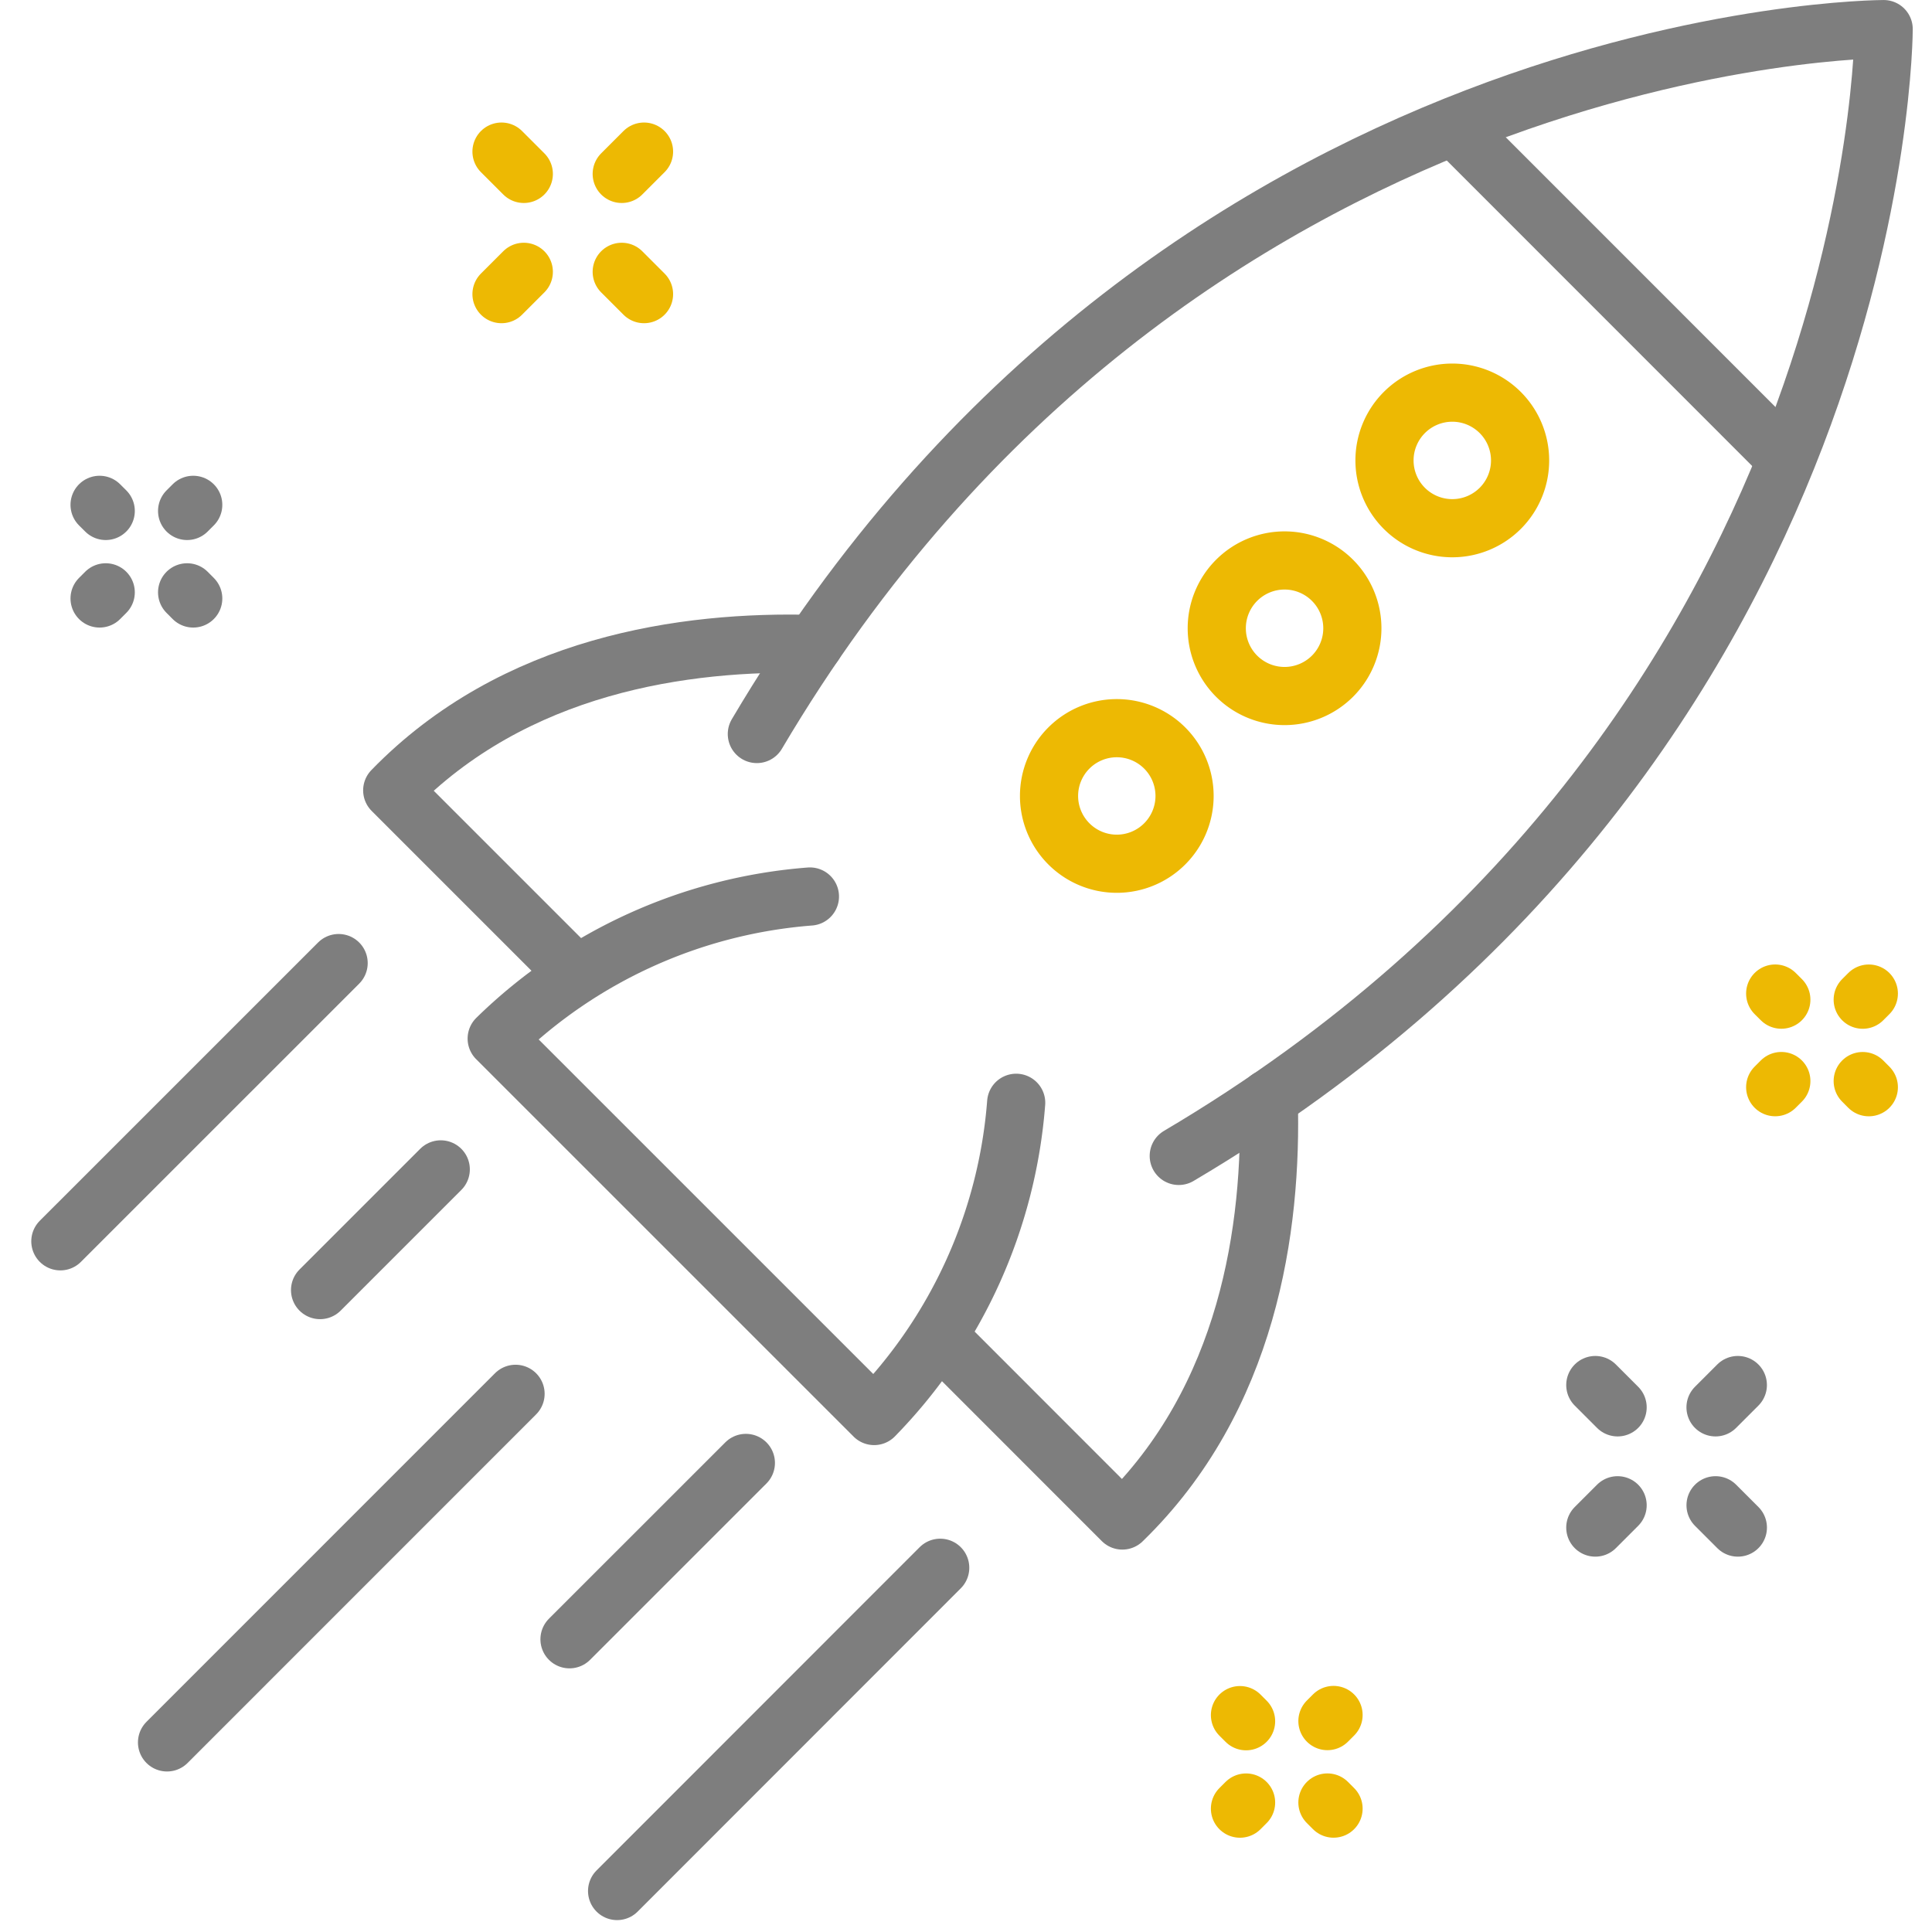
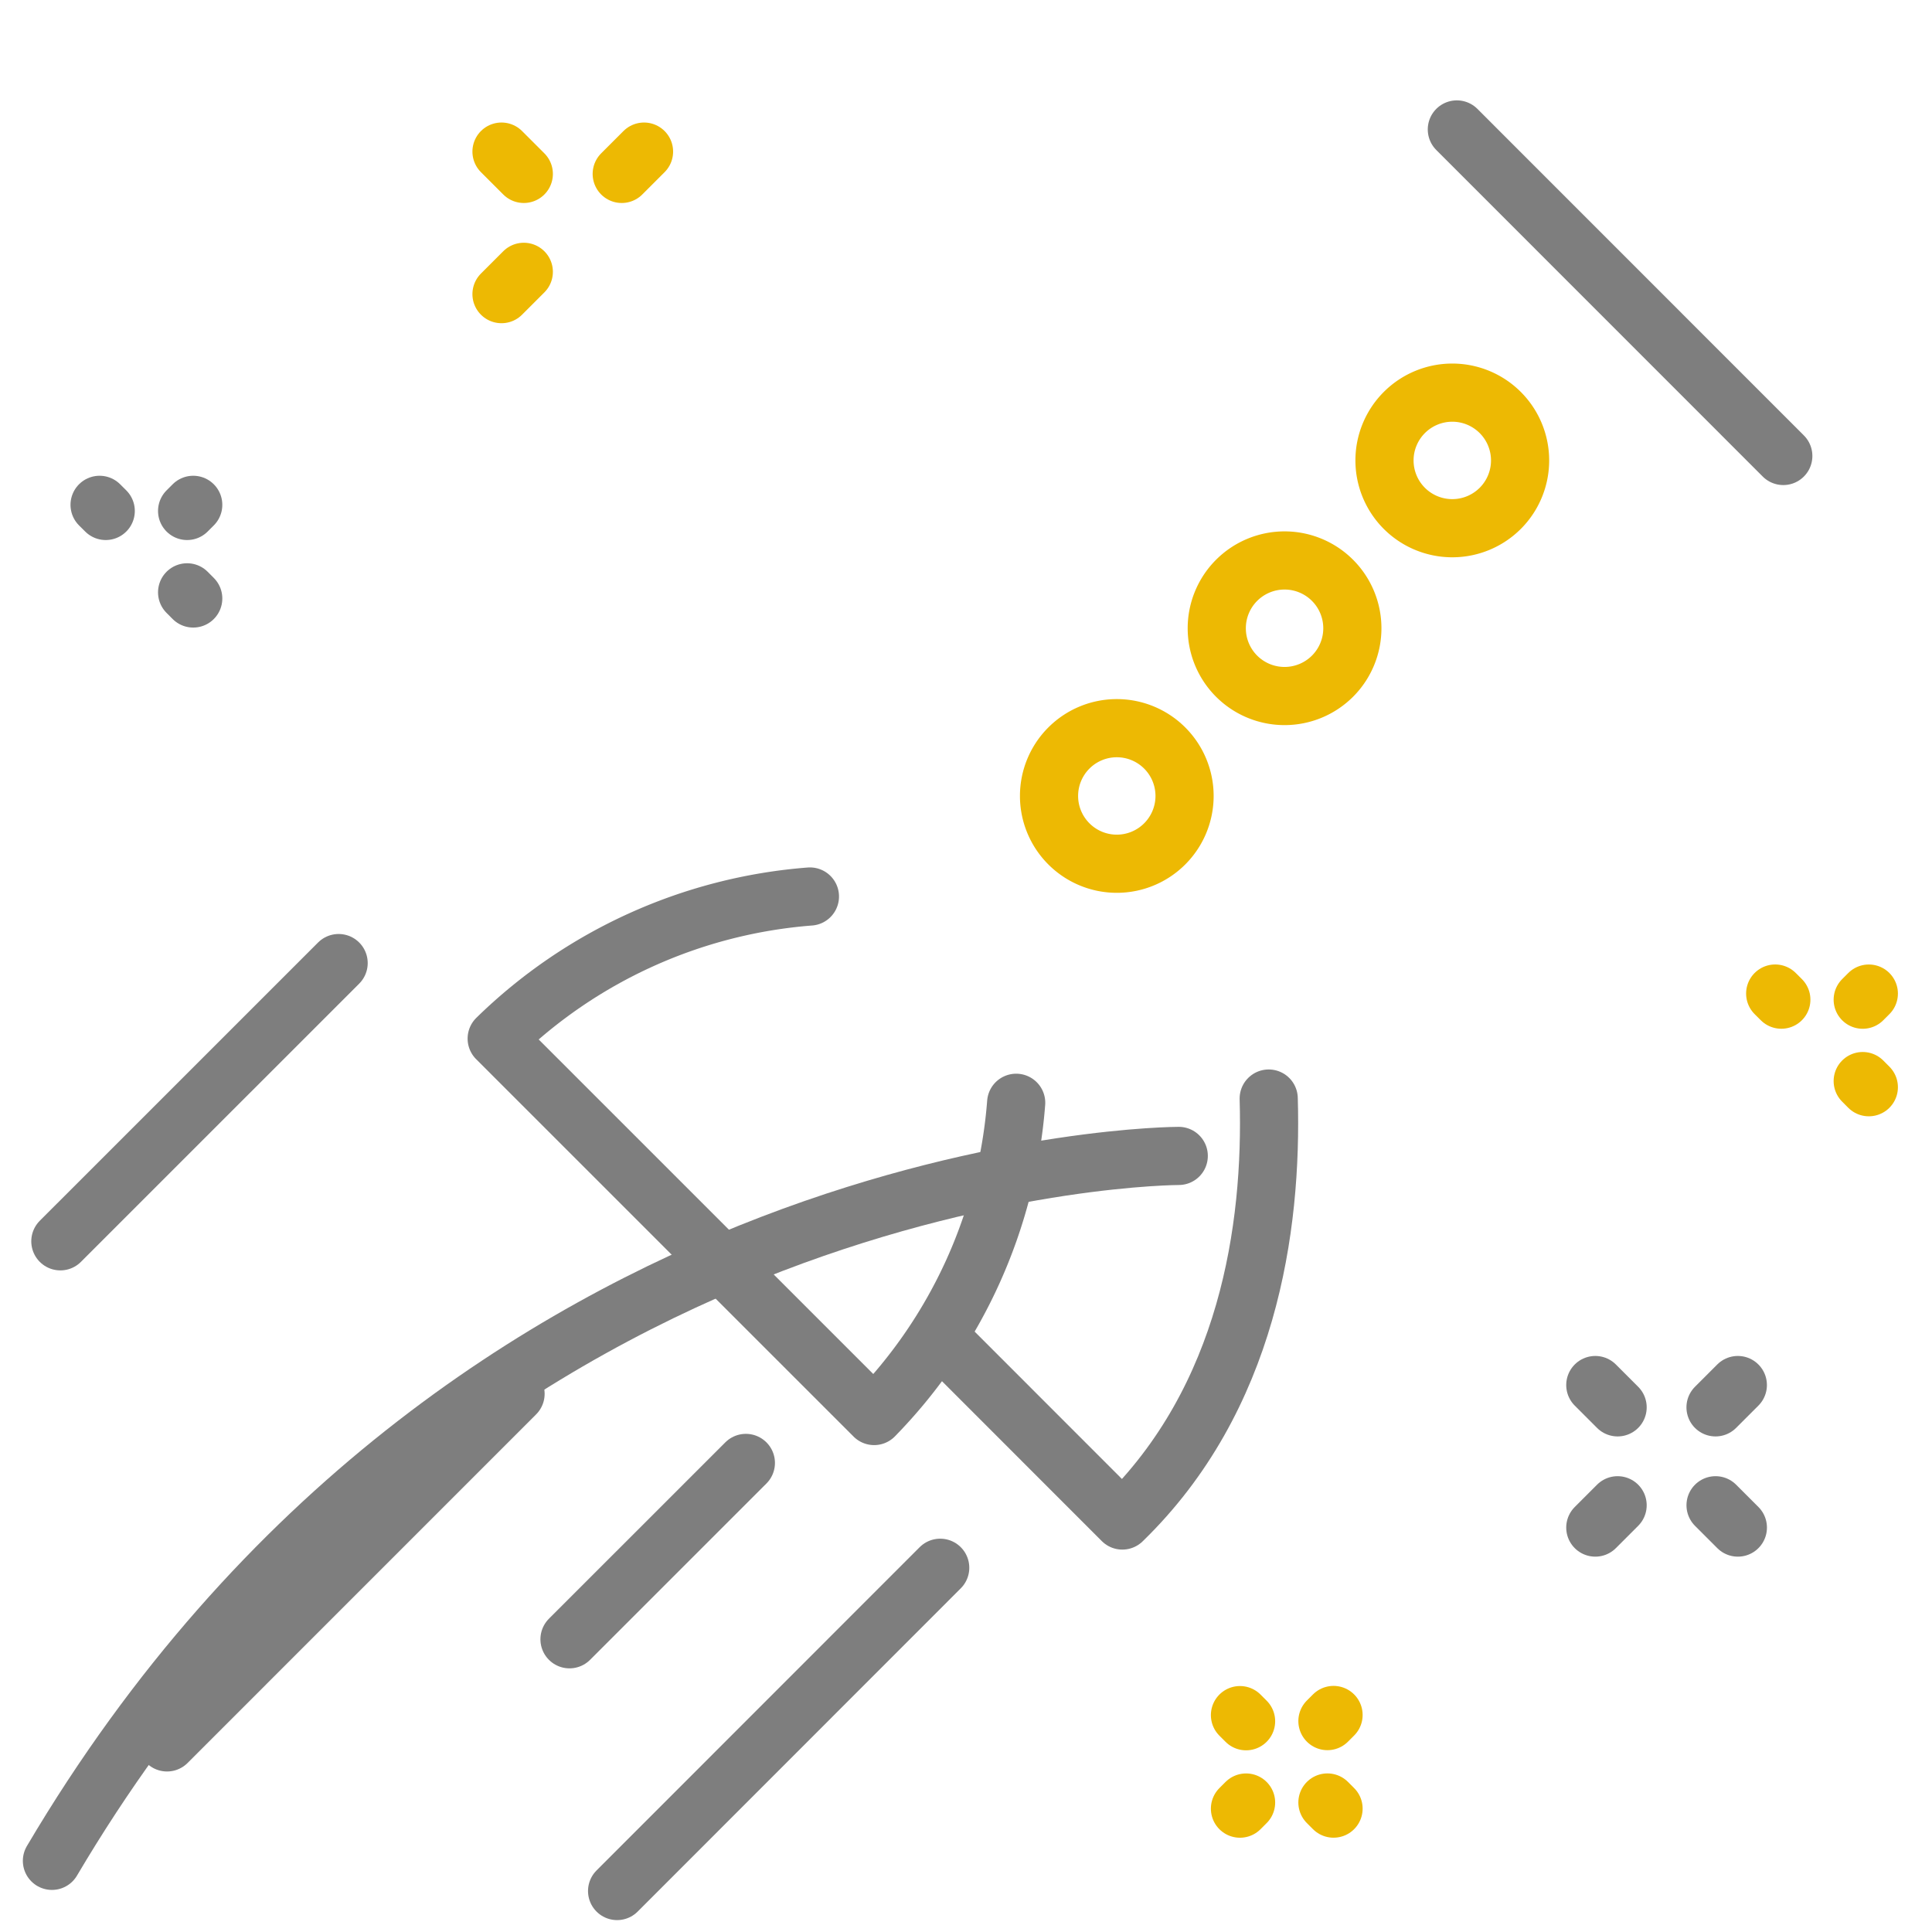
<svg xmlns="http://www.w3.org/2000/svg" width="66" height="66" viewBox="0 0 66 66">
  <defs>
    <clipPath id="clip-path">
      <rect id="Rectangle_314" data-name="Rectangle 314" width="66" height="66" transform="translate(1601 3096)" fill="#fff" stroke="#7e7e7e" stroke-width="1" />
    </clipPath>
  </defs>
  <g id="jak_dzialamy5" transform="translate(-1601 -3096)" clip-path="url(#clip-path)">
    <g id="ikona5" transform="translate(1602.068 3096)">
      <path id="Path_2416" data-name="Path 2416" d="M18.387,56l6.025-6.024" fill="none" stroke="#7e7e7e" stroke-linecap="round" stroke-linejoin="round" stroke-width="1.987" fill-rule="evenodd" />
      <path id="Path_2417" data-name="Path 2417" d="M20.013,64.6,31.051,53.557" fill="none" stroke="#7e7e7e" stroke-linecap="round" stroke-linejoin="round" stroke-width="1.987" fill-rule="evenodd" />
      <path id="Path_2418" data-name="Path 2418" d="M4.638,59.523,16.544,47.615" fill="none" stroke="#7e7e7e" stroke-linecap="round" stroke-linejoin="round" stroke-width="1.987" fill-rule="evenodd" />
-       <path id="Path_2419" data-name="Path 2419" d="M9.866,44.071l4.123-4.123" fill="none" stroke="#7e7e7e" stroke-linecap="round" stroke-linejoin="round" stroke-width="1.987" fill-rule="evenodd" />
-       <path id="Path_2420" data-name="Path 2420" d="M26.743,22c-4.432-.128-10.245.708-14.412,5l6.213,6.213" fill="none" stroke="#7e7e7e" stroke-linecap="round" stroke-linejoin="round" stroke-width="1.987" fill-rule="evenodd" />
      <path id="Path_2421" data-name="Path 2421" d="M42.273,37.528c.13,4.433-.705,10.247-5,14.415L31.063,45.73" fill="none" stroke="#7e7e7e" stroke-linecap="round" stroke-linejoin="round" stroke-width="1.987" fill-rule="evenodd" />
-       <path id="Path_2422" data-name="Path 2422" d="M39.2,39.488C63.281,25.257,63.281.994,63.281.994s-24.265,0-38.494,24.081" fill="none" stroke="#7e7e7e" stroke-linecap="round" stroke-linejoin="round" stroke-width="1.987" fill-rule="evenodd" />
+       <path id="Path_2422" data-name="Path 2422" d="M39.2,39.488s-24.265,0-38.494,24.081" fill="none" stroke="#7e7e7e" stroke-linecap="round" stroke-linejoin="round" stroke-width="1.987" fill-rule="evenodd" />
      <path id="Path_2423" data-name="Path 2423" d="M48.7,4.422,59.852,15.577" fill="none" stroke="#7e7e7e" stroke-linecap="round" stroke-linejoin="round" stroke-width="1.987" fill-rule="evenodd" />
      <path id="Path_2424" data-name="Path 2424" d="M50.182,17.367a2.316,2.316,0,1,0-3.275,0A2.318,2.318,0,0,0,50.182,17.367Z" fill="none" stroke="#edb903" stroke-linecap="round" stroke-linejoin="round" stroke-width="1.987" fill-rule="evenodd" />
      <path id="Path_2425" data-name="Path 2425" d="M44.452,23.1a2.316,2.316,0,1,0-3.275,0A2.318,2.318,0,0,0,44.452,23.1Z" fill="none" stroke="#edb903" stroke-linecap="round" stroke-linejoin="round" stroke-width="1.987" fill-rule="evenodd" />
      <path id="Path_2426" data-name="Path 2426" d="M38.721,28.827a2.315,2.315,0,1,0-3.275,0A2.313,2.313,0,0,0,38.721,28.827Z" fill="none" stroke="#edb903" stroke-linecap="round" stroke-linejoin="round" stroke-width="1.987" fill-rule="evenodd" />
      <path id="Path_2427" data-name="Path 2427" d="M26.6,30.626A17.2,17.2,0,0,0,15.9,35.48L28.794,48.373a17.191,17.191,0,0,0,4.852-10.7" fill="none" stroke="#7e7e7e" stroke-linecap="round" stroke-linejoin="round" stroke-width="1.987" fill-rule="evenodd" />
      <path id="Path_2428" data-name="Path 2428" d="M.994,42.405,10.5,32.9" fill="none" stroke="#7e7e7e" stroke-linecap="round" stroke-linejoin="round" stroke-width="1.987" fill-rule="evenodd" />
      <path id="Path_2429" data-name="Path 2429" d="M53.43,52.184l.762-.762" fill="none" stroke="#7e7e7e" stroke-linecap="round" stroke-linejoin="round" stroke-width="1.987" fill-rule="evenodd" />
      <path id="Path_2430" data-name="Path 2430" d="M57.537,48.077l.762-.762" fill="none" stroke="#7e7e7e" stroke-linecap="round" stroke-linejoin="round" stroke-width="1.987" fill-rule="evenodd" />
      <path id="Path_2431" data-name="Path 2431" d="M58.3,52.184l-.762-.762" fill="none" stroke="#7e7e7e" stroke-linecap="round" stroke-linejoin="round" stroke-width="1.987" fill-rule="evenodd" />
      <path id="Path_2432" data-name="Path 2432" d="M54.192,48.077l-.762-.762" fill="none" stroke="#7e7e7e" stroke-linecap="round" stroke-linejoin="round" stroke-width="1.987" fill-rule="evenodd" />
      <path id="Path_2433" data-name="Path 2433" d="M59.785,34.15l-.21-.209" fill="none" stroke="#edb903" stroke-linecap="round" stroke-linejoin="round" stroke-width="1.987" fill-rule="evenodd" />
      <path id="Path_2434" data-name="Path 2434" d="M62.774,37.141l-.209-.21" fill="none" stroke="#edb903" stroke-linecap="round" stroke-linejoin="round" stroke-width="1.987" fill-rule="evenodd" />
-       <path id="Path_2435" data-name="Path 2435" d="M59.785,36.93l-.21.21" fill="none" stroke="#edb903" stroke-linecap="round" stroke-linejoin="round" stroke-width="1.987" fill-rule="evenodd" />
      <path id="Path_2436" data-name="Path 2436" d="M62.774,33.942l-.209.209" fill="none" stroke="#edb903" stroke-linecap="round" stroke-linejoin="round" stroke-width="1.987" fill-rule="evenodd" />
      <path id="Path_2437" data-name="Path 2437" d="M16.064,10.048l.762-.762" fill="none" stroke="#edb903" stroke-linecap="round" stroke-linejoin="round" stroke-width="1.987" fill-rule="evenodd" />
      <path id="Path_2438" data-name="Path 2438" d="M20.171,5.941l.762-.762" fill="none" stroke="#edb903" stroke-linecap="round" stroke-linejoin="round" stroke-width="1.987" fill-rule="evenodd" />
-       <path id="Path_2439" data-name="Path 2439" d="M20.933,10.048l-.762-.762" fill="none" stroke="#edb903" stroke-linecap="round" stroke-linejoin="round" stroke-width="1.987" fill-rule="evenodd" />
      <path id="Path_2440" data-name="Path 2440" d="M16.826,5.941l-.762-.762" fill="none" stroke="#edb903" stroke-linecap="round" stroke-linejoin="round" stroke-width="1.987" fill-rule="evenodd" />
      <path id="Path_2441" data-name="Path 2441" d="M2.544,17.455l-.21-.209" fill="none" stroke="#7e7e7e" stroke-linecap="round" stroke-linejoin="round" stroke-width="1.987" fill-rule="evenodd" />
      <path id="Path_2442" data-name="Path 2442" d="M5.533,20.445l-.209-.21" fill="none" stroke="#7e7e7e" stroke-linecap="round" stroke-linejoin="round" stroke-width="1.987" fill-rule="evenodd" />
-       <path id="Path_2443" data-name="Path 2443" d="M2.544,20.235l-.21.21" fill="none" stroke="#7e7e7e" stroke-linecap="round" stroke-linejoin="round" stroke-width="1.987" fill-rule="evenodd" />
      <path id="Path_2444" data-name="Path 2444" d="M5.533,17.246l-.209.209" fill="none" stroke="#7e7e7e" stroke-linecap="round" stroke-linejoin="round" stroke-width="1.987" fill-rule="evenodd" />
      <path id="Path_2445" data-name="Path 2445" d="M41.5,58.8l-.209-.209" fill="none" stroke="#edb903" stroke-linecap="round" stroke-linejoin="round" stroke-width="1.987" fill-rule="evenodd" />
      <path id="Path_2446" data-name="Path 2446" d="M44.488,61.785l-.209-.209" fill="none" stroke="#edb903" stroke-linecap="round" stroke-linejoin="round" stroke-width="1.987" fill-rule="evenodd" />
      <path id="Path_2447" data-name="Path 2447" d="M41.5,61.577l-.209.209" fill="none" stroke="#edb903" stroke-linecap="round" stroke-linejoin="round" stroke-width="1.987" fill-rule="evenodd" />
      <path id="Path_2448" data-name="Path 2448" d="M44.488,58.586l-.209.209" fill="none" stroke="#edb903" stroke-linecap="round" stroke-linejoin="round" stroke-width="1.987" fill-rule="evenodd" />
    </g>
  </g>
</svg>